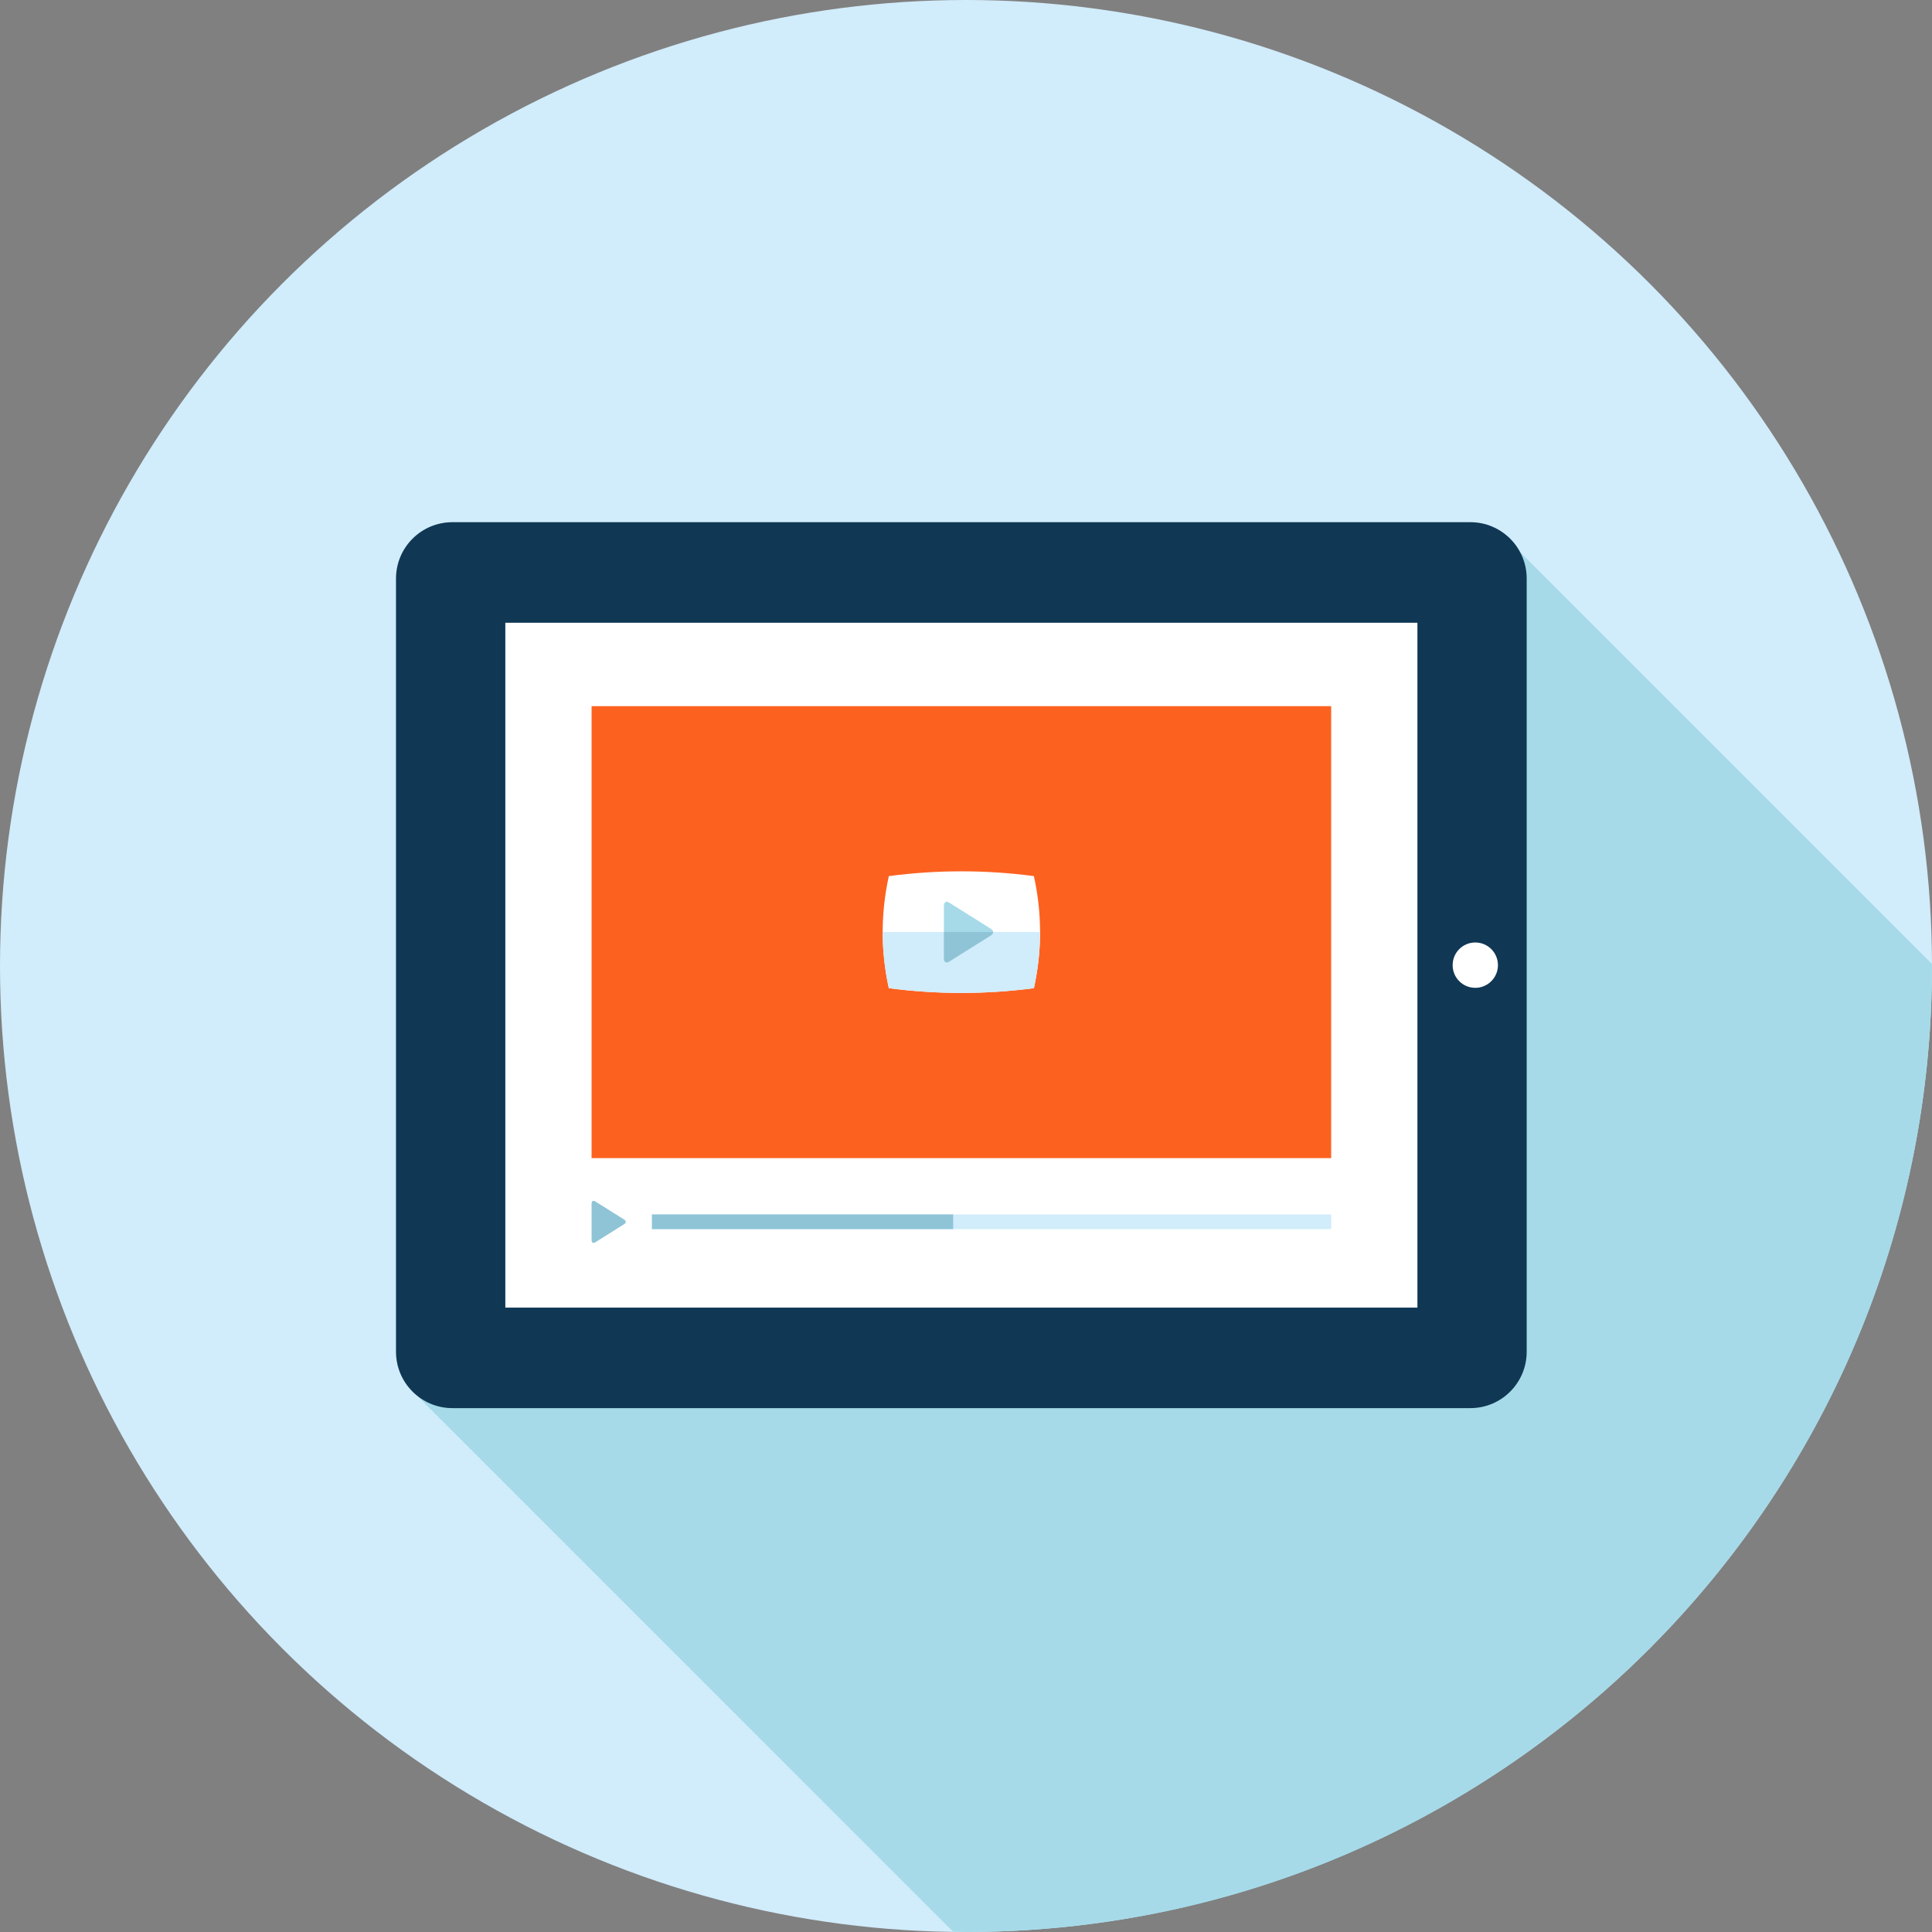
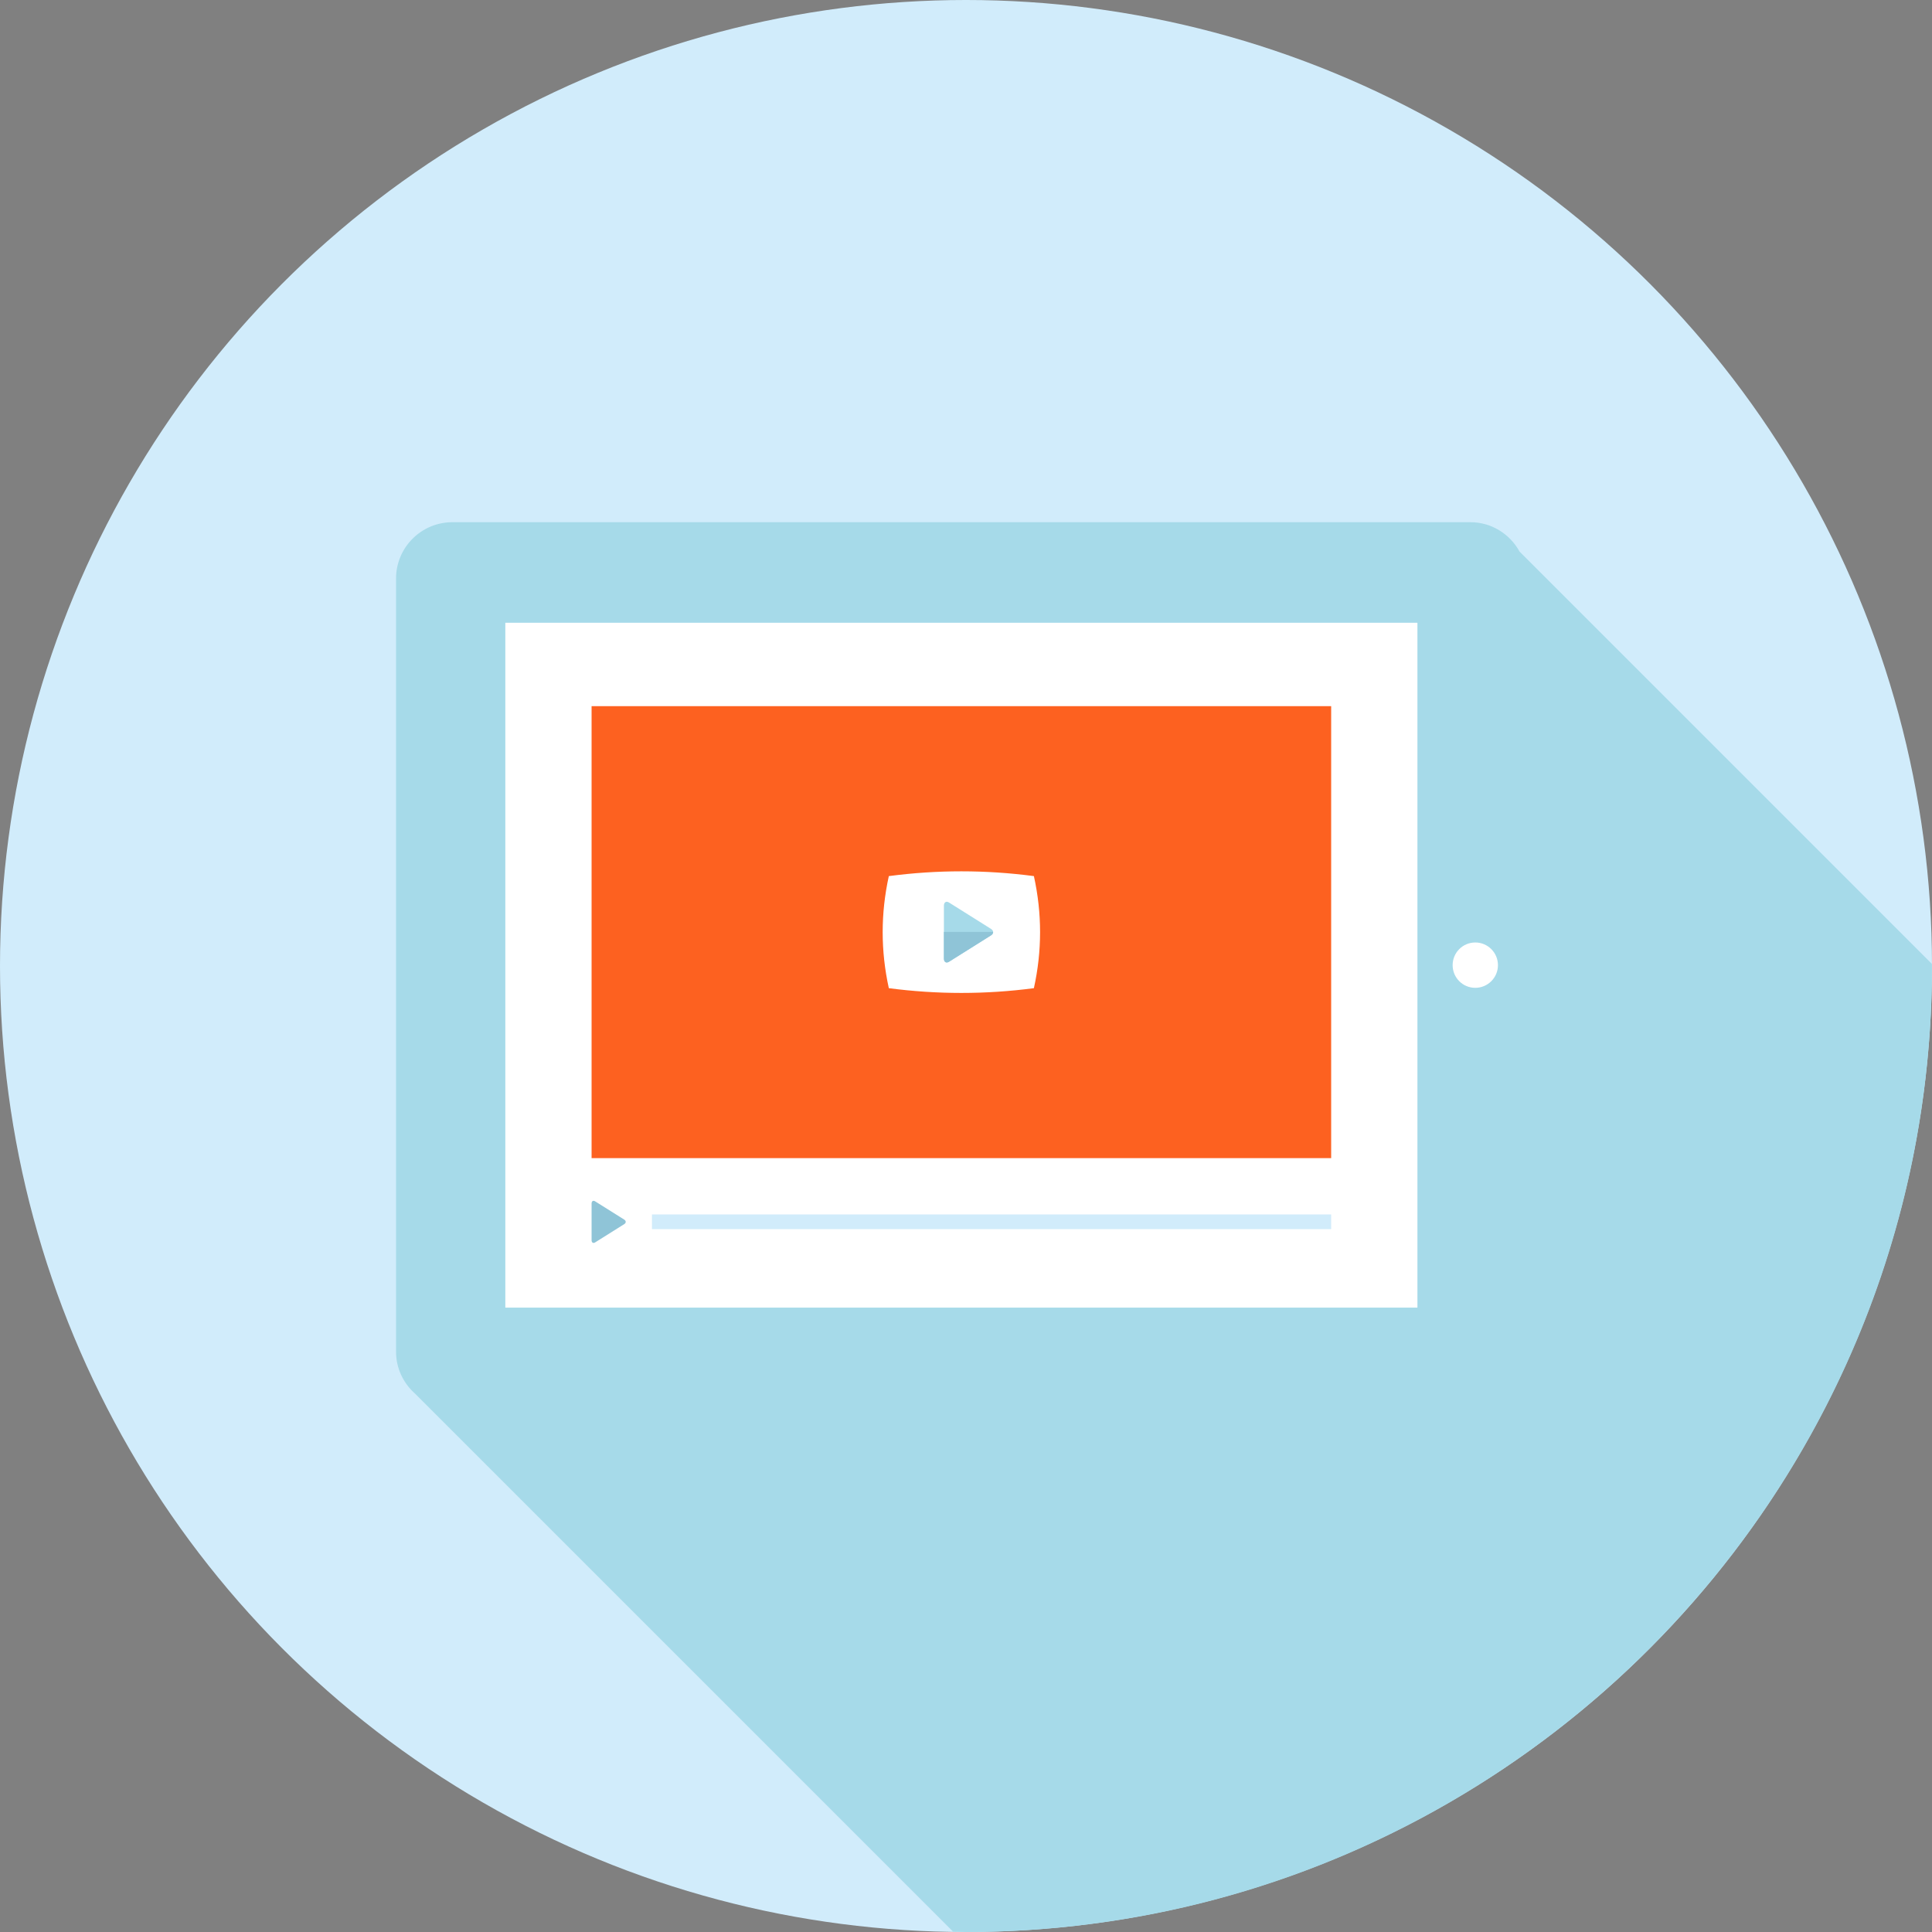
<svg xmlns="http://www.w3.org/2000/svg" height="128px" id="Layer_1" viewBox="0 0 128 128" width="128px" xml:space="preserve">
  <rect x="0" y="0" width="128" height="128" fill="#808080" stroke="none" />
  <g>
    <circle cx="64" cy="64" fill="#D1ECFB" r="64" />
    <path d="M97.416,34.597h-67.44c-2.063,0-3.737,1.671-3.737,3.731v51.229c0,1.113,0.498,2.103,1.271,2.786 l35.635,35.634C63.43,127.981,63.713,128,64,128c35.345,0,63.998-28.653,63.998-63.999c0-0.046-0.003-0.092-0.003-0.138 l-27.321-27.321C100.038,35.388,98.825,34.597,97.416,34.597z" fill="#A6DAE9" />
    <g>
      <g>
-         <path d="M26.238,38.329v51.229c0,2.063,1.674,3.734,3.737,3.734h67.44c2.061,0,3.732-1.671,3.732-3.734V38.329 c0-2.06-1.672-3.731-3.732-3.731h-67.44C27.912,34.597,26.238,36.269,26.238,38.329z" fill="#103754" />
        <path d="M99.243,63.945c0,0.828-0.672,1.501-1.502,1.501c-0.833,0-1.5-0.673-1.5-1.501 c0-0.83,0.667-1.503,1.5-1.503C98.571,62.441,99.243,63.115,99.243,63.945z" fill="#FFFFFF" />
        <rect fill="#FFFFFF" height="45.374" width="60.429" x="33.479" y="41.259" />
      </g>
      <rect fill="#D1ECFB" height="0.972" width="45" x="43.193" y="80.46" />
-       <rect fill="#8FC4D7" height="0.972" width="19.958" x="43.193" y="80.46" />
      <path d="M41.359,80.803c0.129,0.083,0.129,0.215,0,0.298l-1.928,1.21c-0.132,0.083-0.237,0.016-0.237-0.147V79.74 c0-0.165,0.105-0.23,0.237-0.147L41.359,80.803z" fill="#8FC4D7" />
      <g>
        <rect fill="#FD6120" height="29.944" width="48.999" x="39.194" y="46.785" />
        <g>
          <path d="M68.498,65.469c-3.202,0.421-6.406,0.421-9.611,0c-0.543-2.474-0.543-4.95,0-7.425 c3.205-0.422,6.409-0.422,9.611,0C69.044,60.519,69.044,62.995,68.498,65.469z" fill="#FFFFFF" />
          <path d="M65.657,61.542c0.188,0.118,0.188,0.311,0,0.43l-2.78,1.746c-0.188,0.117-0.341,0.022-0.341-0.213V60.01 c0-0.236,0.153-0.333,0.341-0.214L65.657,61.542z" fill="#A6DAE9" />
-           <path d="M58.887,65.469c3.205,0.421,6.409,0.421,9.611,0c0.274-1.242,0.41-2.484,0.41-3.726H58.479 C58.479,62.984,58.614,64.227,58.887,65.469z" fill="#D1ECFB" />
          <path d="M62.536,63.504c0,0.236,0.153,0.331,0.341,0.213l2.78-1.746c0.1-0.063,0.146-0.148,0.141-0.229h-3.262 V63.504z" fill="#8FC4D7" />
        </g>
      </g>
    </g>
  </g>
</svg>